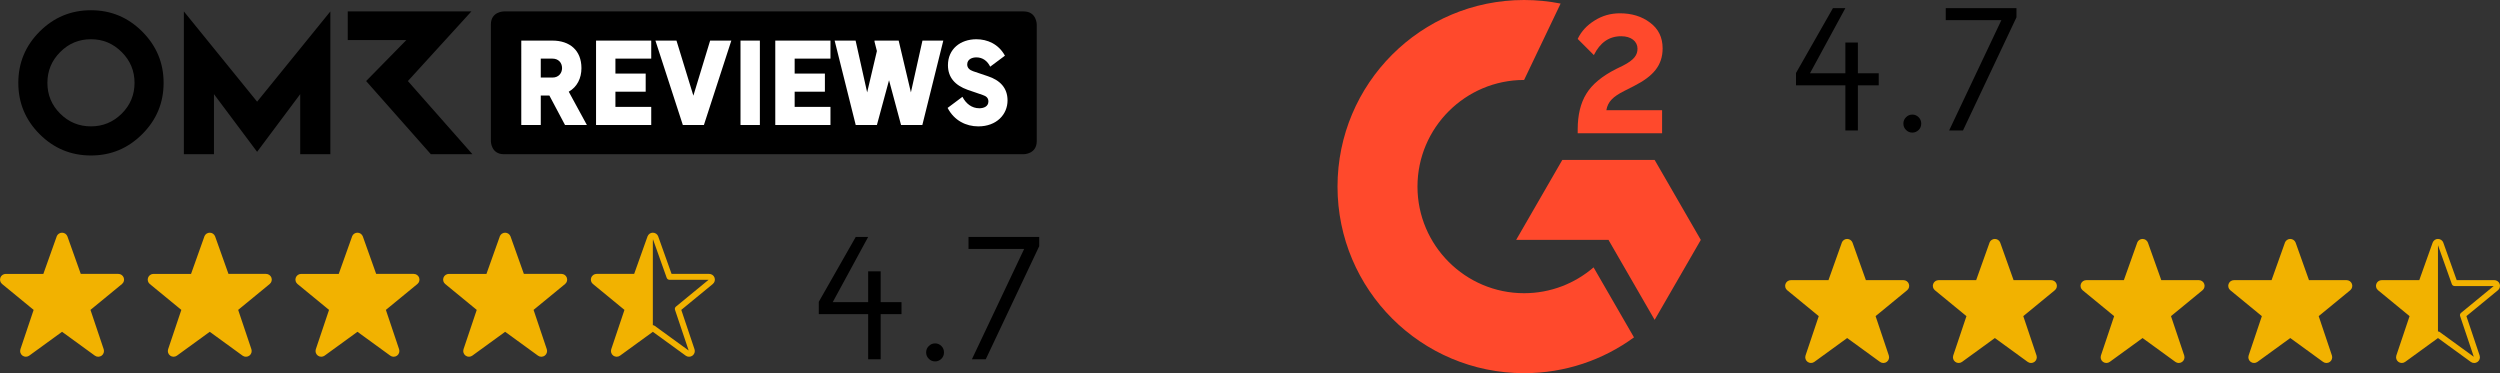
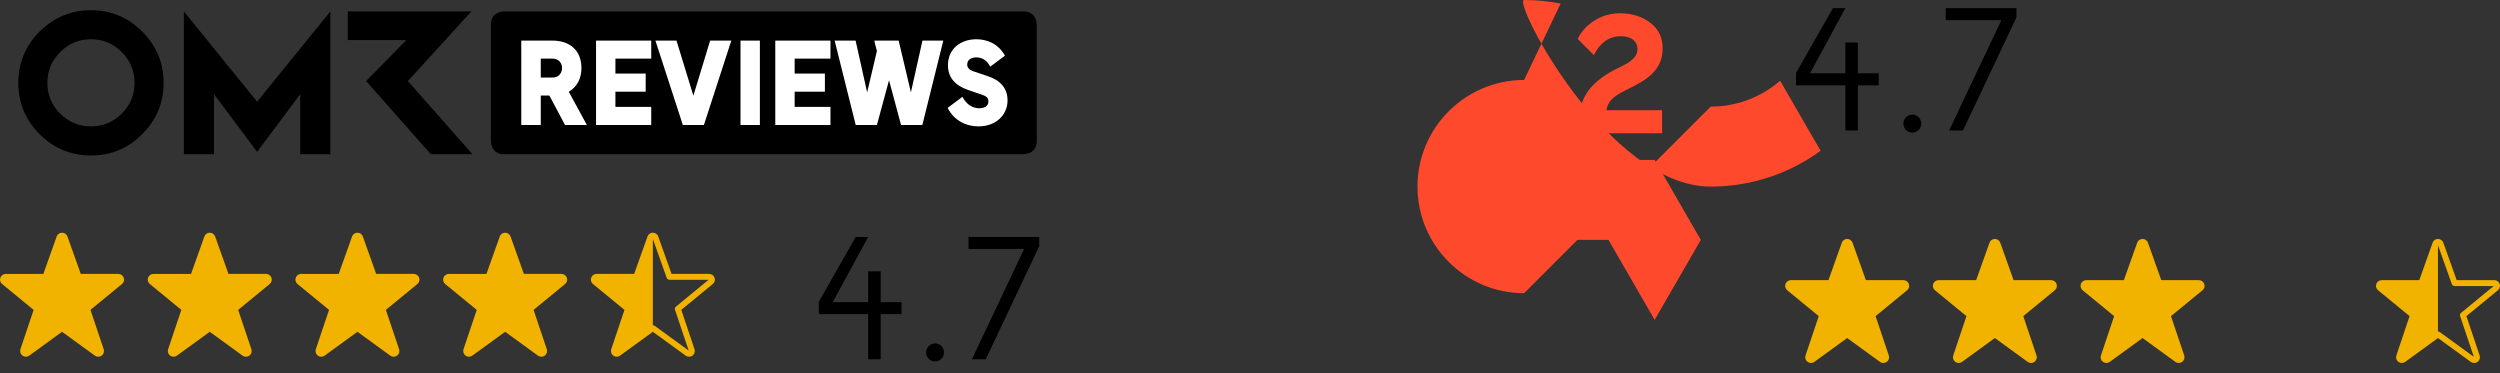
<svg xmlns="http://www.w3.org/2000/svg" id="Layer_2" data-name="Layer 2" viewBox="0 0 1400.3 209.02">
  <rect x="0" y="0" width="1400.3" height="209.02" fill="#333333" stroke="none" />
  <g id="Layer_2-2" data-name="Layer 2">
    <path d="M486.27,201.24v-25.29h-27.65v-6.9l20.69-36.33h6.96l-19.83,36.5h19.83v-17.24h7.01v17.24h11.67v6.73h-11.67v25.29h-7.01ZM523.8,202.44c-1.42,0-2.61-.5-3.56-1.49-1-.96-1.49-2.15-1.49-3.56s.5-2.61,1.49-3.56c.96-1,2.15-1.49,3.56-1.49,1.34,0,2.51.5,3.51,1.49.96.96,1.44,2.15,1.44,3.56s-.48,2.61-1.44,3.56-2.17,1.49-3.51,1.49ZM544.38,201.24l29.26-61.79h-31.16v-6.73h39.61v5.17l-29.95,63.35h-7.76Z" />
    <g>
      <path d="M50.95,5.73c-11.21,0-20.79,3.99-28.76,11.95-7.95,7.97-11.93,17.55-11.93,28.73s3.98,20.79,11.93,28.73c7.97,7.97,17.55,11.95,28.76,11.95s20.74-3.98,28.71-11.95c7.97-7.95,11.98-17.52,11.98-28.73s-4.01-20.76-11.98-28.73c-7.97-7.97-17.55-11.95-28.71-11.95ZM68.18,63.65c-4.8,4.75-10.54,7.13-17.24,7.13s-12.48-2.38-17.24-7.13c-4.78-4.78-7.15-10.51-7.15-17.24s2.38-12.46,7.15-17.24c4.75-4.8,10.49-7.2,17.24-7.2s12.43,2.4,17.24,7.2c4.8,4.78,7.18,10.54,7.18,17.24s-2.38,12.46-7.18,17.24ZM228.46,45.41l35.57-39.01h-69.25v16.03h32.84l-22.54,22.97,36.25,40.98h23.29s-36.16-40.98-36.16-40.98ZM102.99,6.4v79.98h16.85v-33.65l24.17,32.31,24.15-32.31v33.65h16.88V6.4l-41.02,50.55L102.99,6.4Z" />
      <path d="M573.38,6.39h-291.11s-7.32,0-7.32,7.32v65.35s0,7.32,7.32,7.32h291.11s7.32,0,7.32-7.32V13.72s0-7.32-7.32-7.32Z" />
      <g>
        <path d="M291.97,22.74h17.46c9.64,0,16.25,5.4,16.25,15.42,0,5.65-2.41,10.54-7.11,13.2l10.16,18.66h-12.25l-8.76-16.5h-4.82v16.5h-10.92V22.74h0ZM309.49,43.44c3.55,0,5.33-2.66,5.33-5.27,0-3.17-2.16-5.33-5.33-5.33h-6.6v10.6h6.6Z" style="fill: #fff;" />
        <path d="M333.86,22.74h30.91v10.09h-20.06v8.38h16.95v10.15h-16.95v8.51h20.06v10.15h-30.91V22.74Z" style="fill: #fff;" />
        <path d="M367.11,22.74h11.8l9.46,30.85,9.39-30.85h11.87l-15.36,47.28h-11.8l-15.36-47.28h0Z" style="fill: #fff;" />
        <path d="M414.77,22.74h10.85v47.28h-10.85V22.74Z" style="fill: #fff;" />
        <path d="M434.25,22.74h30.91v10.09h-20.06v8.38h16.94v10.15h-16.94v8.51h20.06v10.15h-30.91V22.74Z" style="fill: #fff;" />
        <path d="M467.5,22.74h11.74l6.47,29.01,5.46-23.17-1.33-5.21v-.64h13.52l6.86,29.01,6.47-29.01h11.68l-11.74,47.28h-11.93l-6.73-25.07-6.79,25.07h-11.87l-11.81-47.28h0Z" style="fill: #fff;" />
        <path d="M530.77,60.45l8.31-6.22c1.97,3.81,5.21,6.41,9.46,6.41,2.41,0,5.08-.95,5.08-3.81,0-2.03-1.27-2.98-3.17-3.62l-8.51-2.92c-6.92-2.48-10.98-6.86-10.98-13.77,0-9.01,6.92-14.53,15.93-14.53,6.09,0,12.37,2.6,15.99,9.2l-8.25,6.16c-1.59-3.24-4.25-5.21-7.74-5.21-2.35,0-5.14,1.01-5.14,4,0,1.91,1.4,3.11,3.3,3.75l8.25,2.79c6.73,2.22,11.04,6.47,11.04,13.58,0,7.81-6.09,14.53-16.37,14.53-6.79,0-13.46-3.17-17.2-10.34h0Z" style="fill: #fff;" />
      </g>
    </g>
    <path d="M33.3,132.98c.11-.29.31-.55.57-.72.26-.18.57-.27.88-.27s.62.1.88.27c.26.18.46.43.57.72l7.87,22.09h22.21c.32,0,.63.1.89.28.26.18.46.43.57.73.11.3.13.62.05.92-.08.3-.25.58-.49.78l-18.56,15.24,7.77,23.12c.1.31.11.64,0,.96-.1.31-.3.58-.56.77-.27.19-.59.3-.92.3-.33,0-.65-.1-.92-.3l-19.36-14.07-19.37,14.07c-.27.19-.59.29-.91.29-.33,0-.65-.11-.91-.3-.26-.19-.46-.46-.56-.77-.1-.31-.1-.64,0-.95l7.77-23.12-18.57-15.24c-.24-.2-.41-.48-.49-.78-.08-.3-.06-.63.05-.92.11-.3.31-.55.57-.73.26-.18.57-.28.89-.28h22.22l7.87-22.09Z" style="fill: #f2b200; stroke: #f2b200; stroke-linecap: round; stroke-linejoin: round; stroke-width: 3.31px;" />
    <path d="M116.03,132.98c.11-.29.31-.55.57-.72.26-.18.57-.27.88-.27s.62.1.88.27c.26.18.46.43.57.72l7.87,22.09h22.21c.32,0,.63.1.89.28.26.18.46.43.57.73.11.3.13.62.05.92-.08.3-.25.58-.49.78l-18.56,15.24,7.77,23.12c.1.31.11.64,0,.96-.1.31-.3.58-.56.77-.27.19-.59.3-.92.3-.33,0-.65-.1-.92-.3l-19.36-14.07-19.37,14.07c-.27.19-.59.29-.91.29-.33,0-.65-.11-.91-.3-.26-.19-.46-.46-.56-.77-.1-.31-.1-.64,0-.95l7.77-23.12-18.57-15.24c-.24-.2-.41-.48-.49-.78-.08-.3-.06-.63.05-.92.11-.3.31-.55.57-.73.26-.18.57-.28.89-.28h22.22l7.87-22.09Z" style="fill: #f2b200; stroke: #f2b200; stroke-linecap: round; stroke-linejoin: round; stroke-width: 3.31px;" />
    <path d="M198.76,132.98c.11-.29.31-.55.57-.72.26-.18.57-.27.88-.27s.62.1.88.27c.26.18.46.43.57.72l7.87,22.09h22.21c.32,0,.63.1.89.28.26.18.46.43.57.73.11.3.13.62.05.92-.08.3-.25.58-.49.78l-18.56,15.24,7.77,23.12c.1.31.11.64,0,.96-.1.31-.3.58-.56.77-.27.19-.59.3-.92.3-.33,0-.65-.1-.92-.3l-19.36-14.07-19.37,14.07c-.27.19-.59.29-.91.29-.33,0-.65-.11-.91-.3-.26-.19-.46-.46-.56-.77-.1-.31-.1-.64,0-.95l7.77-23.12-18.57-15.24c-.24-.2-.41-.48-.49-.78-.08-.3-.06-.63.05-.92.11-.3.31-.55.57-.73.26-.18.57-.28.89-.28h22.22l7.87-22.09Z" style="fill: #f2b200; stroke: #f2b200; stroke-linecap: round; stroke-linejoin: round; stroke-width: 3.31px;" />
    <path d="M281.49,132.98c.11-.29.31-.55.57-.72.26-.18.57-.27.88-.27s.62.1.88.27c.26.18.46.43.57.72l7.87,22.09h22.21c.32,0,.63.1.89.28.26.18.46.43.57.73.11.3.13.62.05.92-.08.3-.25.58-.49.78l-18.56,15.24,7.77,23.12c.1.31.11.64,0,.96-.1.31-.3.58-.56.77-.27.19-.59.3-.92.3-.33,0-.65-.1-.92-.3l-19.36-14.07-19.37,14.07c-.27.19-.59.29-.91.29-.33,0-.65-.11-.91-.3-.26-.19-.46-.46-.56-.77-.1-.31-.1-.64,0-.95l7.77-23.12-18.57-15.24c-.24-.2-.41-.48-.49-.78-.08-.3-.06-.63.05-.92.11-.3.31-.55.57-.73.26-.18.57-.28.89-.28h22.22l7.87-22.09Z" style="fill: #f2b200; stroke: #f2b200; stroke-linecap: round; stroke-linejoin: round; stroke-width: 3.31px;" />
    <path d="M365.67,133.83l-7.77,21.8c-.23.66-.86,1.1-1.56,1.1h-21.9l18.29,15.02c.53.44.74,1.15.52,1.81l-7.66,22.78,19.1-13.88c.58-.42,1.37-.42,1.95,0l19.1,13.88-7.66-22.79c-.22-.65-.01-1.37.52-1.81l18.29-15.02h-21.9c-.7,0-1.32-.44-1.56-1.1l-7.76-21.8ZM363.85,130.89c.54-.37,1.17-.56,1.82-.56s1.28.2,1.82.56c.54.37.95.89,1.18,1.5v.03s7.49,20.99,7.49,20.99h21.05c.65,0,1.29.2,1.83.57.54.37.95.9,1.18,1.51.23.61.26,1.29.1,1.92-.17.63-.53,1.2-1.02,1.62l-.02.02-17.68,14.52,7.41,22.04c.22.65.22,1.34.01,1.99-.21.65-.62,1.21-1.17,1.61-.55.4-1.21.61-1.89.61-.68,0-1.34-.21-1.89-.61l-18.39-13.36-18.41,13.37c-.55.39-1.21.6-1.88.59-.67,0-1.33-.22-1.87-.61-.55-.4-.95-.95-1.16-1.6-.21-.64-.21-1.34,0-1.98h0s7.41-22.05,7.41-22.05l-17.7-14.54c-.5-.42-.86-.99-1.02-1.62-.17-.63-.13-1.31.1-1.92.23-.61.64-1.14,1.18-1.51.54-.37,1.18-.57,1.83-.57,0,0,0,0,0,0h21.05l7.49-21.02c.23-.61.64-1.13,1.18-1.5Z" style="fill: #f2b200; fill-rule: evenodd;" />
    <path d="M364.22,132.98c.11-.29.31-.55.57-.72.26-.18.57-.27.88-.27v51.82s-19.37,14.07-19.37,14.07c-.27.19-.59.29-.91.29-.33,0-.65-.11-.91-.3-.26-.19-.46-.46-.56-.77-.1-.31-.1-.64,0-.95l7.77-23.12-18.57-15.24c-.24-.2-.41-.48-.49-.78-.08-.3-.06-.63.05-.92.11-.3.31-.55.57-.73.26-.18.57-.28.89-.28h22.22l7.87-22.09Z" style="fill: #f2b200;" />
  </g>
  <g id="Layer_1-2" data-name="Layer 1">
    <g>
      <path d="M930.98,61.72h-31.23c.85-4.91,3.87-7.64,10-10.76l5.76-2.93c10.29-5.28,15.76-11.23,15.76-20.95,0-6.13-2.36-10.95-7.08-14.44-4.62-3.49-10.29-5.19-16.8-5.19-5.19,0-9.91,1.32-14.25,4.06-4.25,2.64-7.45,6.04-9.44,10.29l9.06,9.06c3.49-7.08,8.59-10.57,15.29-10.57,5.66,0,9.15,2.93,9.15,6.98,0,3.4-1.7,6.23-8.21,9.53l-3.68,1.79c-8.02,4.06-13.59,8.68-16.8,13.97-3.21,5.19-4.81,11.89-4.81,19.91v2.17h47.27v-12.93h0ZM926.8,89.58h-51.72l-25.86,44.79h51.72l25.86,44.79,25.86-44.79-25.86-44.79Z" style="fill: #ff492c;" />
-       <path d="M853.68,164.23c-32.93,0-59.72-26.79-59.72-59.72s26.79-59.72,59.72-59.72l20.45-42.79C867.39.67,860.54,0,853.68,0c-57.72,0-104.51,46.79-104.51,104.51s46.79,104.51,104.51,104.51c23.01,0,44.28-7.44,61.55-20.05l-22.64-39.21c-10.46,9.01-24.05,14.47-38.91,14.47h0Z" style="fill: #ff492c;" />
+       <path d="M853.68,164.23c-32.93,0-59.72-26.79-59.72-59.72s26.79-59.72,59.72-59.72l20.45-42.79C867.39.67,860.54,0,853.68,0s46.79,104.51,104.51,104.51c23.01,0,44.28-7.44,61.55-20.05l-22.64-39.21c-10.46,9.01-24.05,14.47-38.91,14.47h0Z" style="fill: #ff492c;" />
    </g>
    <path d="M1033.63,73.07v-25.29h-27.65v-6.9l20.69-36.33h6.96l-19.83,36.5h19.83v-17.24h7.01v17.24h11.67v6.73h-11.67v25.29h-7.01ZM1071.17,74.28c-1.42,0-2.61-.5-3.56-1.49-1-.96-1.49-2.15-1.49-3.56s.5-2.61,1.49-3.56c.96-1,2.15-1.49,3.56-1.49,1.34,0,2.51.5,3.51,1.49.96.96,1.44,2.15,1.44,3.56s-.48,2.61-1.44,3.56-2.17,1.49-3.51,1.49ZM1091.75,73.07l29.26-61.79h-31.16v-6.73h39.61v5.17l-29.95,63.35h-7.76Z" />
    <g>
      <path d="M1033.18,136.48c.11-.29.31-.55.57-.72.26-.18.57-.27.88-.27s.62.1.88.27c.26.18.46.43.57.72l7.87,22.09h22.21c.32,0,.63.1.89.28.26.18.46.43.57.73.11.3.13.62.05.92-.08.3-.25.58-.49.78l-18.56,15.24,7.77,23.12c.1.31.11.64,0,.96-.1.31-.3.58-.56.77-.27.19-.59.3-.92.3-.33,0-.65-.1-.92-.3l-19.36-14.07-19.37,14.07c-.27.19-.59.29-.91.29-.33,0-.65-.11-.91-.3-.26-.19-.46-.46-.56-.77-.1-.31-.1-.64,0-.95l7.77-23.12-18.57-15.24c-.24-.2-.41-.48-.49-.78-.08-.3-.06-.63.05-.92.11-.3.31-.55.57-.73.26-.18.57-.28.89-.28h22.22l7.87-22.09Z" style="fill: #f2b200; stroke: #f2b200; stroke-linecap: round; stroke-linejoin: round; stroke-width: 3.31px;" />
      <path d="M1115.91,136.48c.11-.29.31-.55.57-.72.26-.18.57-.27.88-.27s.62.1.88.27c.26.18.46.43.57.72l7.87,22.09h22.21c.32,0,.63.1.89.28.26.18.46.43.57.73.11.3.13.62.05.92-.08.3-.25.58-.49.78l-18.56,15.24,7.77,23.12c.1.31.11.64,0,.96-.1.31-.3.58-.56.77-.27.19-.59.3-.92.3-.33,0-.65-.1-.92-.3l-19.36-14.07-19.37,14.07c-.27.19-.59.29-.91.29-.33,0-.65-.11-.91-.3-.26-.19-.46-.46-.56-.77-.1-.31-.1-.64,0-.95l7.77-23.12-18.57-15.24c-.24-.2-.41-.48-.49-.78-.08-.3-.06-.63.05-.92.11-.3.31-.55.57-.73.26-.18.57-.28.89-.28h22.22l7.87-22.09Z" style="fill: #f2b200; stroke: #f2b200; stroke-linecap: round; stroke-linejoin: round; stroke-width: 3.31px;" />
      <path d="M1198.64,136.48c.11-.29.31-.55.57-.72.26-.18.57-.27.88-.27s.62.1.88.27c.26.18.46.43.57.72l7.87,22.09h22.21c.32,0,.63.1.89.28.26.18.46.43.57.73.11.3.13.62.05.92-.08.3-.25.58-.49.78l-18.56,15.24,7.77,23.12c.1.31.11.64,0,.96-.1.31-.3.58-.56.77-.27.19-.59.3-.92.3-.33,0-.65-.1-.92-.3l-19.36-14.07-19.37,14.07c-.27.19-.59.29-.91.29-.33,0-.65-.11-.91-.3-.26-.19-.46-.46-.56-.77-.1-.31-.1-.64,0-.95l7.77-23.12-18.57-15.24c-.24-.2-.41-.48-.49-.78-.08-.3-.06-.63.05-.92.11-.3.31-.55.57-.73.26-.18.57-.28.89-.28h22.22l7.87-22.09Z" style="fill: #f2b200; stroke: #f2b200; stroke-linecap: round; stroke-linejoin: round; stroke-width: 3.31px;" />
-       <path d="M1281.37,136.48c.11-.29.31-.55.57-.72.26-.18.57-.27.88-.27s.62.1.88.27c.26.18.46.43.57.72l7.87,22.09h22.21c.32,0,.63.1.89.28.26.18.46.43.57.73.11.3.13.62.05.92-.08.3-.25.58-.49.78l-18.56,15.24,7.77,23.12c.1.31.11.64,0,.96-.1.31-.3.58-.56.77-.27.19-.59.3-.92.3-.33,0-.65-.1-.92-.3l-19.36-14.07-19.37,14.07c-.27.19-.59.29-.91.29-.33,0-.65-.11-.91-.3-.26-.19-.46-.46-.56-.77-.1-.31-.1-.64,0-.95l7.77-23.12-18.57-15.24c-.24-.2-.41-.48-.49-.78-.08-.3-.06-.63.05-.92.11-.3.31-.55.57-.73.26-.18.57-.28.89-.28h22.22l7.87-22.09Z" style="fill: #f2b200; stroke: #f2b200; stroke-linecap: round; stroke-linejoin: round; stroke-width: 3.31px;" />
      <path d="M1365.55,137.33l-7.77,21.8c-.23.66-.86,1.1-1.56,1.1h-21.9l18.29,15.02c.53.44.74,1.15.52,1.81l-7.66,22.78,19.1-13.88c.58-.42,1.37-.42,1.95,0l19.1,13.88-7.66-22.79c-.22-.65-.01-1.37.52-1.81l18.29-15.02h-21.9c-.7,0-1.32-.44-1.56-1.1l-7.76-21.8ZM1363.73,134.39c.54-.37,1.17-.56,1.82-.56s1.28.2,1.82.56c.54.37.95.89,1.18,1.5v.03s7.49,20.99,7.49,20.99h21.05c.65,0,1.29.2,1.83.57.54.37.95.9,1.18,1.51.23.61.26,1.29.1,1.92-.17.63-.53,1.2-1.02,1.62l-.02.02-17.68,14.52,7.41,22.04c.22.65.22,1.34.01,1.99-.21.65-.62,1.21-1.17,1.61-.55.4-1.21.61-1.89.61-.68,0-1.34-.21-1.89-.61l-18.39-13.36-18.41,13.37c-.55.39-1.21.6-1.88.59-.67,0-1.33-.22-1.87-.61-.55-.4-.95-.95-1.16-1.6-.21-.64-.21-1.34,0-1.98h0s7.41-22.05,7.41-22.05l-17.7-14.54c-.5-.42-.86-.99-1.02-1.62-.17-.63-.13-1.31.1-1.92.23-.61.64-1.14,1.18-1.51.54-.37,1.18-.57,1.83-.57,0,0,0,0,0,0h21.05l7.49-21.02c.23-.61.64-1.13,1.18-1.5Z" style="fill: #f2b200; fill-rule: evenodd;" />
      <path d="M1364.1,136.48c.11-.29.31-.55.57-.72.26-.18.57-.27.88-.27v51.82s-19.37,14.07-19.37,14.07c-.27.19-.59.29-.91.29-.33,0-.65-.11-.91-.3-.26-.19-.46-.46-.56-.77-.1-.31-.1-.64,0-.95l7.77-23.12-18.57-15.24c-.24-.2-.41-.48-.49-.78-.08-.3-.06-.63.05-.92.11-.3.31-.55.57-.73.26-.18.57-.28.89-.28h22.22l7.87-22.09Z" style="fill: #f2b200;" />
    </g>
  </g>
</svg>